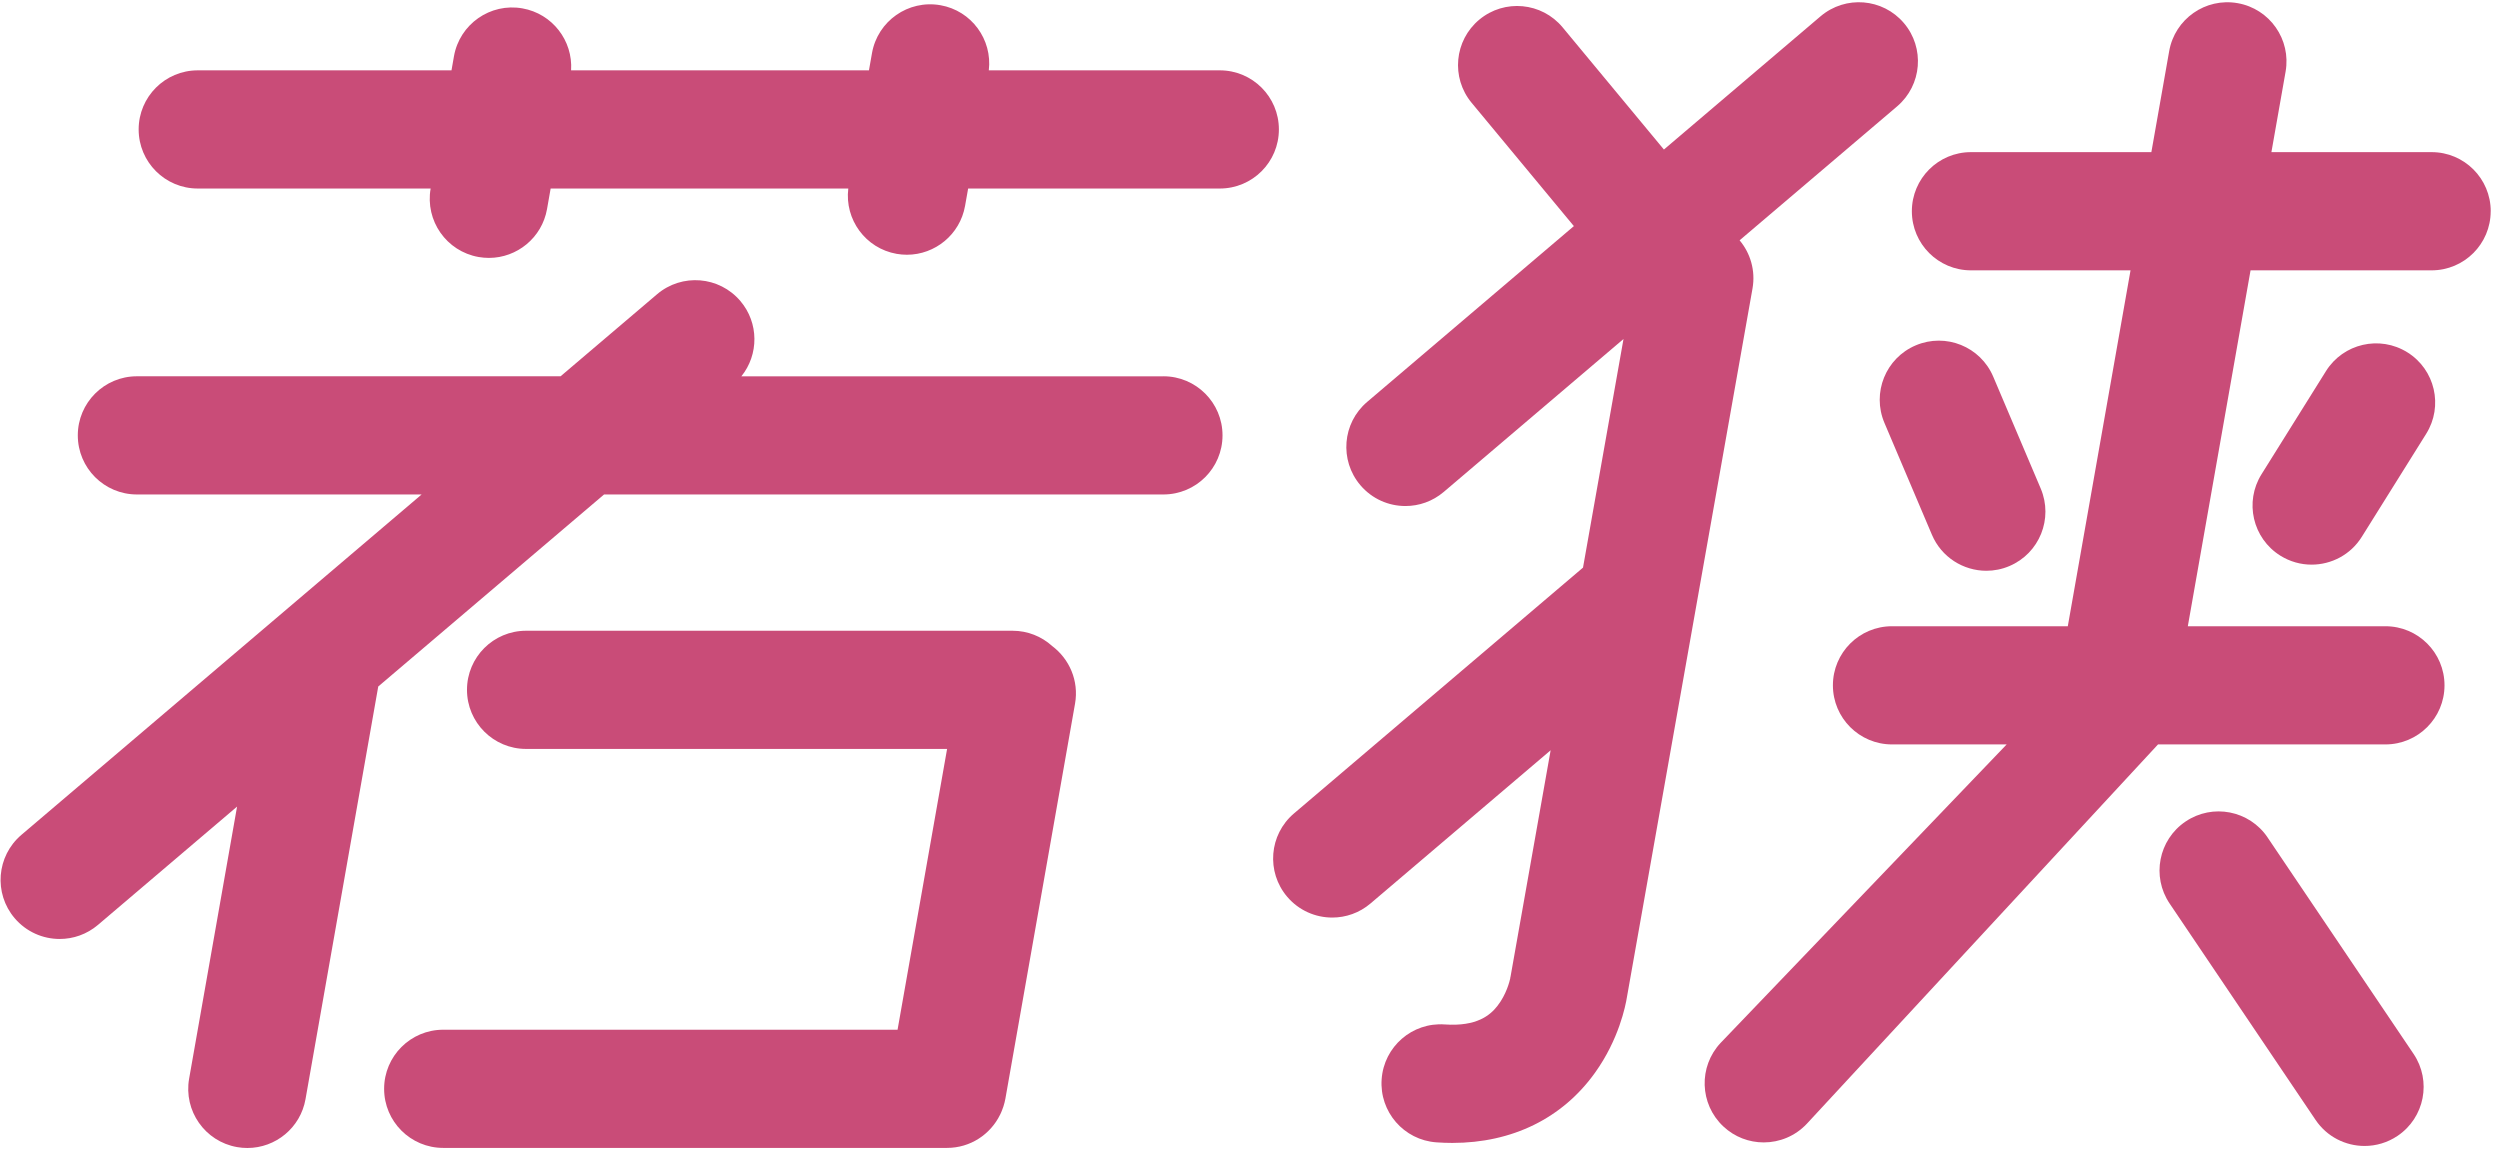
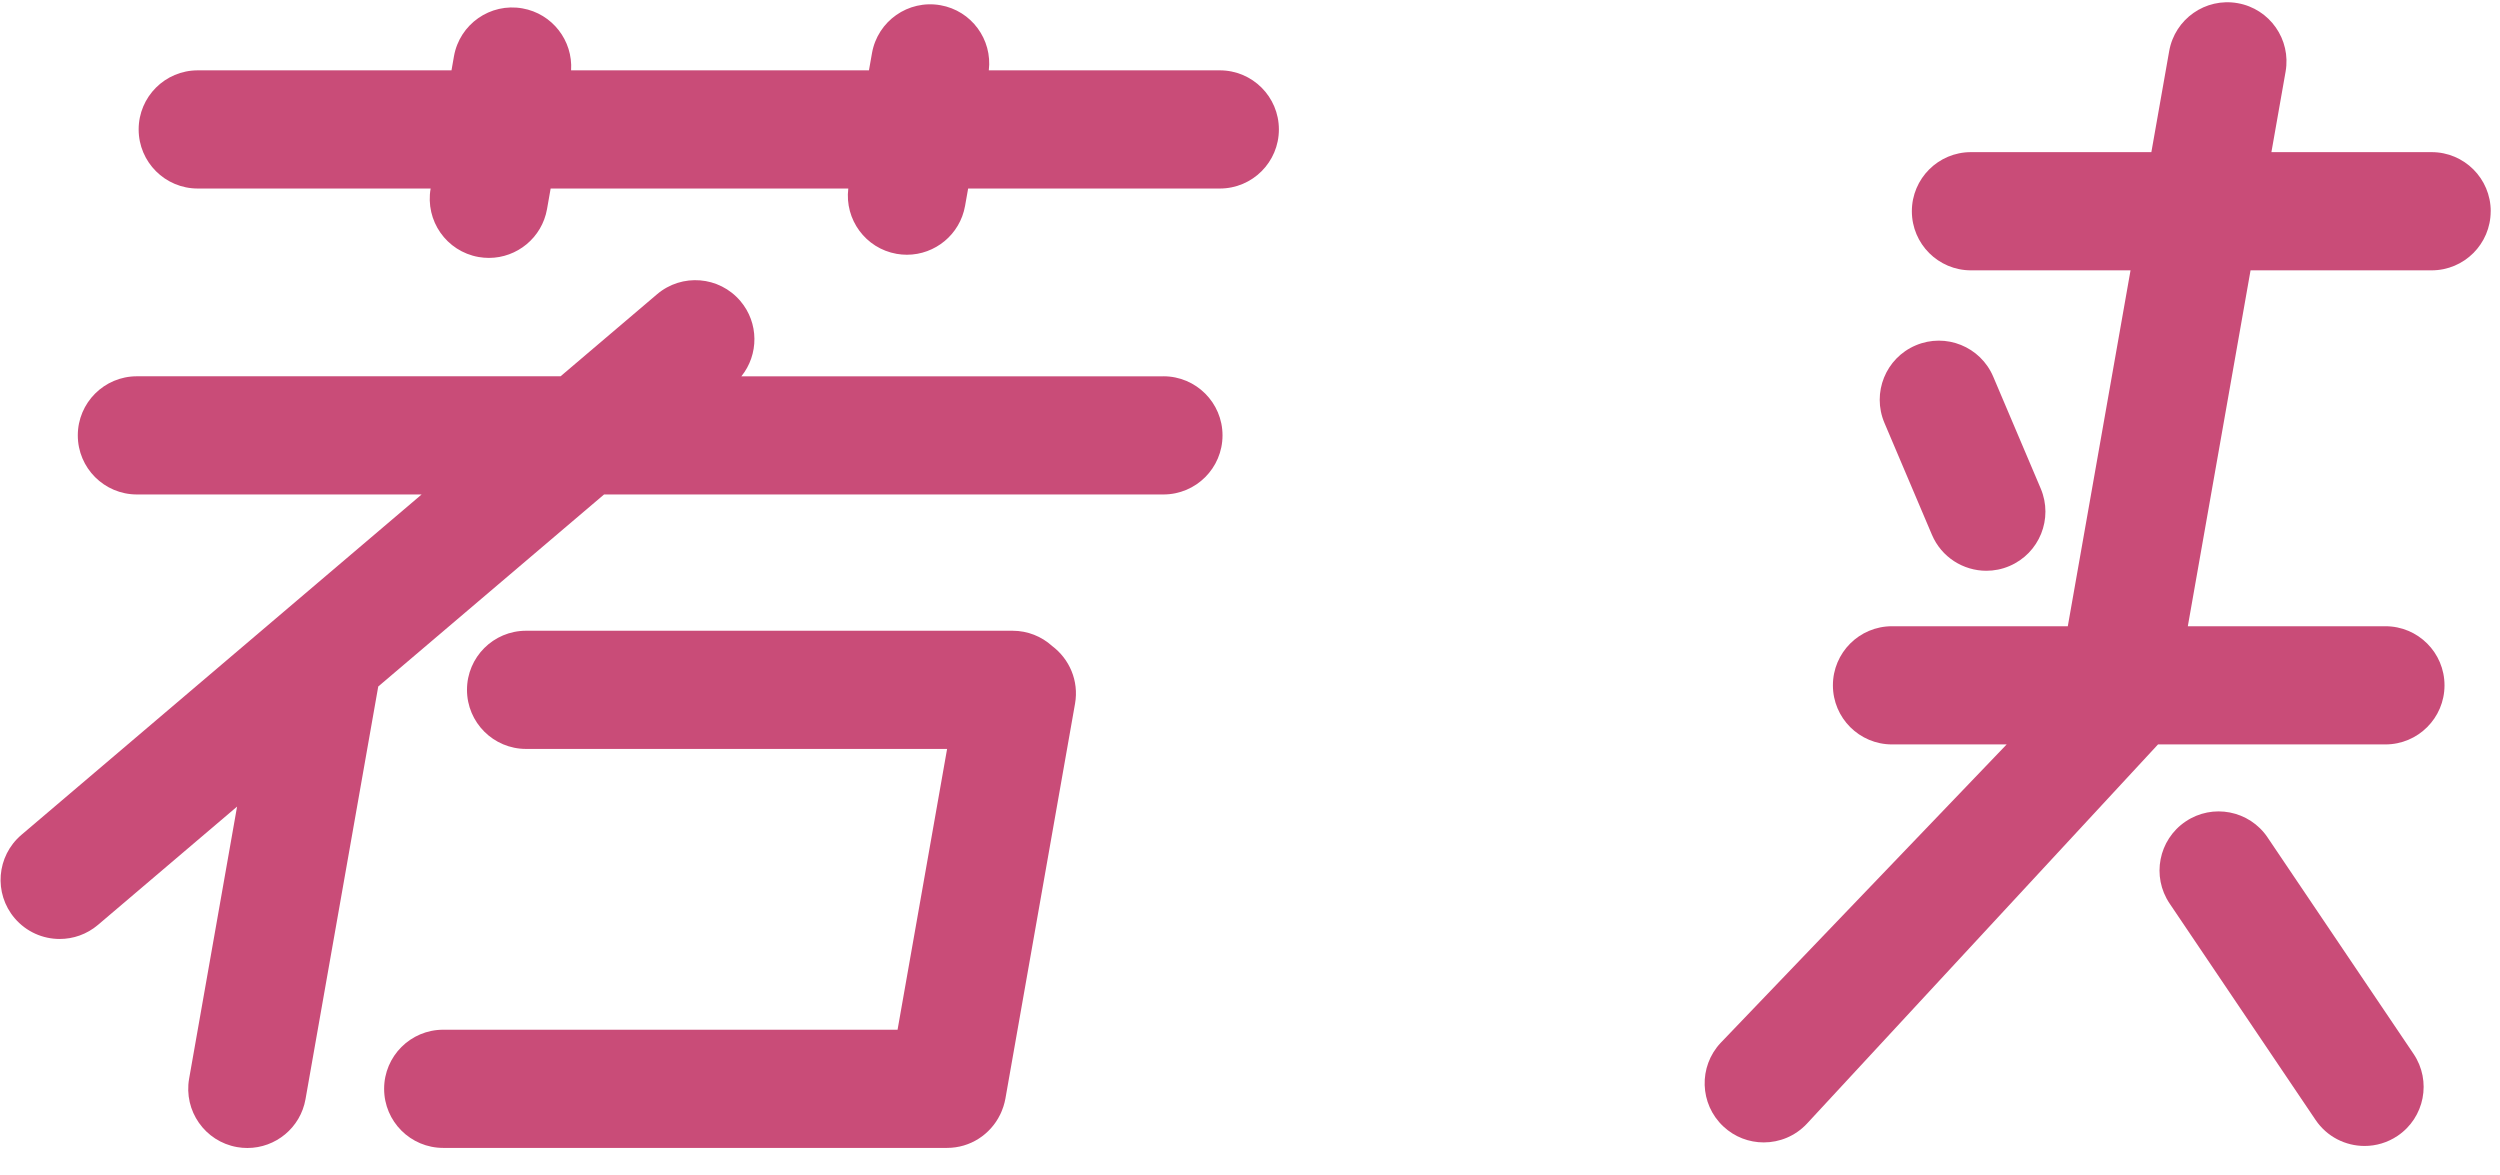
<svg xmlns="http://www.w3.org/2000/svg" width="117" height="55" viewBox="0 0 117 55" fill="none">
  <path d="M54.448 17.611H34.696C35.514 16.598 35.523 15.115 34.648 14.086C33.659 12.923 31.914 12.781 30.75 13.771L26.235 17.61H6.407C4.879 17.61 3.641 18.848 3.641 20.375C3.641 21.903 4.879 23.141 6.407 23.141H19.732L1.001 39.072C-0.162 40.062 -0.304 41.808 0.686 42.971C1.233 43.613 2.01 43.944 2.794 43.944C3.428 43.944 4.064 43.727 4.585 43.285L11.095 37.748L8.851 50.481C8.586 51.985 9.591 53.42 11.095 53.684C11.258 53.713 11.419 53.726 11.578 53.726C12.895 53.726 14.062 52.782 14.298 51.441L17.702 32.128L28.27 23.141H54.448C55.976 23.141 57.214 21.903 57.214 20.375C57.214 18.848 55.976 17.61 54.448 17.61V17.611Z" fill="#C94C78" />
  <path d="M49.234 30.227C48.745 29.788 48.1 29.519 47.389 29.519H24.621C23.093 29.519 21.855 30.756 21.855 32.284C21.855 33.812 23.093 35.05 24.621 35.05H44.324L42.006 48.191H20.743C19.215 48.191 17.977 49.429 17.977 50.957C17.977 52.485 19.215 53.722 20.743 53.722H44.321C45.412 53.722 46.352 53.089 46.802 52.172C46.817 52.142 46.832 52.112 46.845 52.082C46.86 52.05 46.874 52.017 46.887 51.982C46.913 51.921 46.935 51.858 46.956 51.794C46.959 51.786 46.961 51.779 46.964 51.77C46.999 51.655 47.032 51.537 47.053 51.414L50.312 32.93C50.5 31.863 50.047 30.833 49.233 30.229L49.234 30.227Z" fill="#C94C78" />
  <path d="M57.087 3.292H46.276C46.448 1.846 45.465 0.499 44.013 0.244C42.509 -0.021 41.074 0.982 40.809 2.487L40.667 3.292H26.727C26.817 1.903 25.851 0.64 24.449 0.392C22.945 0.125 21.51 1.13 21.245 2.635L21.13 3.292H9.255C7.727 3.292 6.489 4.529 6.489 6.057C6.489 7.585 7.727 8.823 9.255 8.823H20.154C19.89 10.328 20.892 11.762 22.398 12.028C22.561 12.056 22.722 12.07 22.881 12.07C24.198 12.07 25.364 11.125 25.601 9.784L25.77 8.823H39.7C39.523 10.273 40.507 11.623 41.962 11.88C42.124 11.908 42.286 11.922 42.444 11.922C43.761 11.922 44.927 10.977 45.165 9.636L45.309 8.823H57.087C58.615 8.823 59.852 7.585 59.852 6.057C59.852 4.529 58.615 3.292 57.087 3.292Z" fill="#C94C78" />
  <path d="M106.124 39.193C105.27 37.927 103.551 37.592 102.285 38.447C101.019 39.301 100.684 41.02 101.539 42.286L108.368 52.411C108.901 53.203 109.774 53.631 110.662 53.631C111.195 53.631 111.733 53.477 112.207 53.158C113.473 52.305 113.808 50.586 112.953 49.32L106.124 39.195V39.193Z" fill="#C94C78" />
  <path d="M116.566 9.886C116.566 8.358 115.328 7.12 113.8 7.12H106.302L106.966 3.352C107.23 1.848 106.227 0.413 104.722 0.148C103.218 -0.118 101.783 0.887 101.518 2.392L100.684 7.12H92.241C90.713 7.12 89.475 8.358 89.475 9.886C89.475 11.414 90.713 12.652 92.241 12.652H99.709L96.773 29.308H88.546C87.018 29.308 85.78 30.545 85.78 32.073C85.78 33.601 87.018 34.839 88.546 34.839H93.912L80.527 48.805C79.482 49.919 79.536 51.668 80.65 52.715C81.183 53.217 81.863 53.465 82.542 53.465C83.279 53.465 84.014 53.173 84.559 52.593L100.995 34.839H111.637C113.165 34.839 114.403 33.601 114.403 32.073C114.403 30.545 113.165 29.308 111.637 29.308H102.39L105.326 12.652H113.799C115.326 12.652 116.564 11.414 116.564 9.886H116.566Z" fill="#C94C78" />
-   <path d="M112.666 16.49C111.371 15.68 109.664 16.075 108.855 17.369L105.84 22.193C105.03 23.488 105.424 25.195 106.719 26.004C107.175 26.289 107.682 26.425 108.182 26.425C109.105 26.425 110.006 25.965 110.531 25.125L113.546 20.301C114.356 19.006 113.962 17.299 112.667 16.49H112.666Z" fill="#C94C78" />
  <path d="M88.191 19.79L90.414 25.026C90.861 26.08 91.885 26.712 92.961 26.712C93.322 26.712 93.688 26.642 94.041 26.491C95.446 25.895 96.102 24.271 95.506 22.864L93.283 17.628C92.686 16.221 91.063 15.566 89.656 16.163C88.249 16.759 87.595 18.383 88.191 19.79Z" fill="#C94C78" />
-   <path d="M81.414 11.246L88.786 4.977C89.949 3.987 90.091 2.242 89.101 1.078C88.111 -0.085 86.367 -0.226 85.202 0.763L77.871 6.998L73.13 1.28C72.155 0.105 70.41 -0.058 69.235 0.916C68.06 1.891 67.897 3.636 68.872 4.811L73.657 10.582L63.982 18.81C62.819 19.8 62.677 21.544 63.667 22.709C64.214 23.352 64.991 23.682 65.775 23.682C66.409 23.682 67.045 23.465 67.566 23.023L75.98 15.865L74.085 26.564L60.556 38.071C59.393 39.06 59.251 40.805 60.241 41.969C60.788 42.612 61.565 42.942 62.349 42.942C62.982 42.942 63.619 42.726 64.139 42.283L72.57 35.112L70.691 45.72L70.687 45.717L70.68 45.783C70.654 45.907 70.503 46.541 70.073 47.086C69.741 47.505 69.125 48.049 67.614 47.944C66.09 47.835 64.767 48.985 64.661 50.51C64.553 52.033 65.701 53.356 67.226 53.462C67.477 53.48 67.726 53.489 67.969 53.489C70.769 53.489 73.121 52.338 74.648 50.202C75.761 48.647 76.075 47.079 76.142 46.657L82.017 13.504C82.165 12.666 81.92 11.85 81.413 11.246H81.414Z" fill="#C94C78" />
</svg>